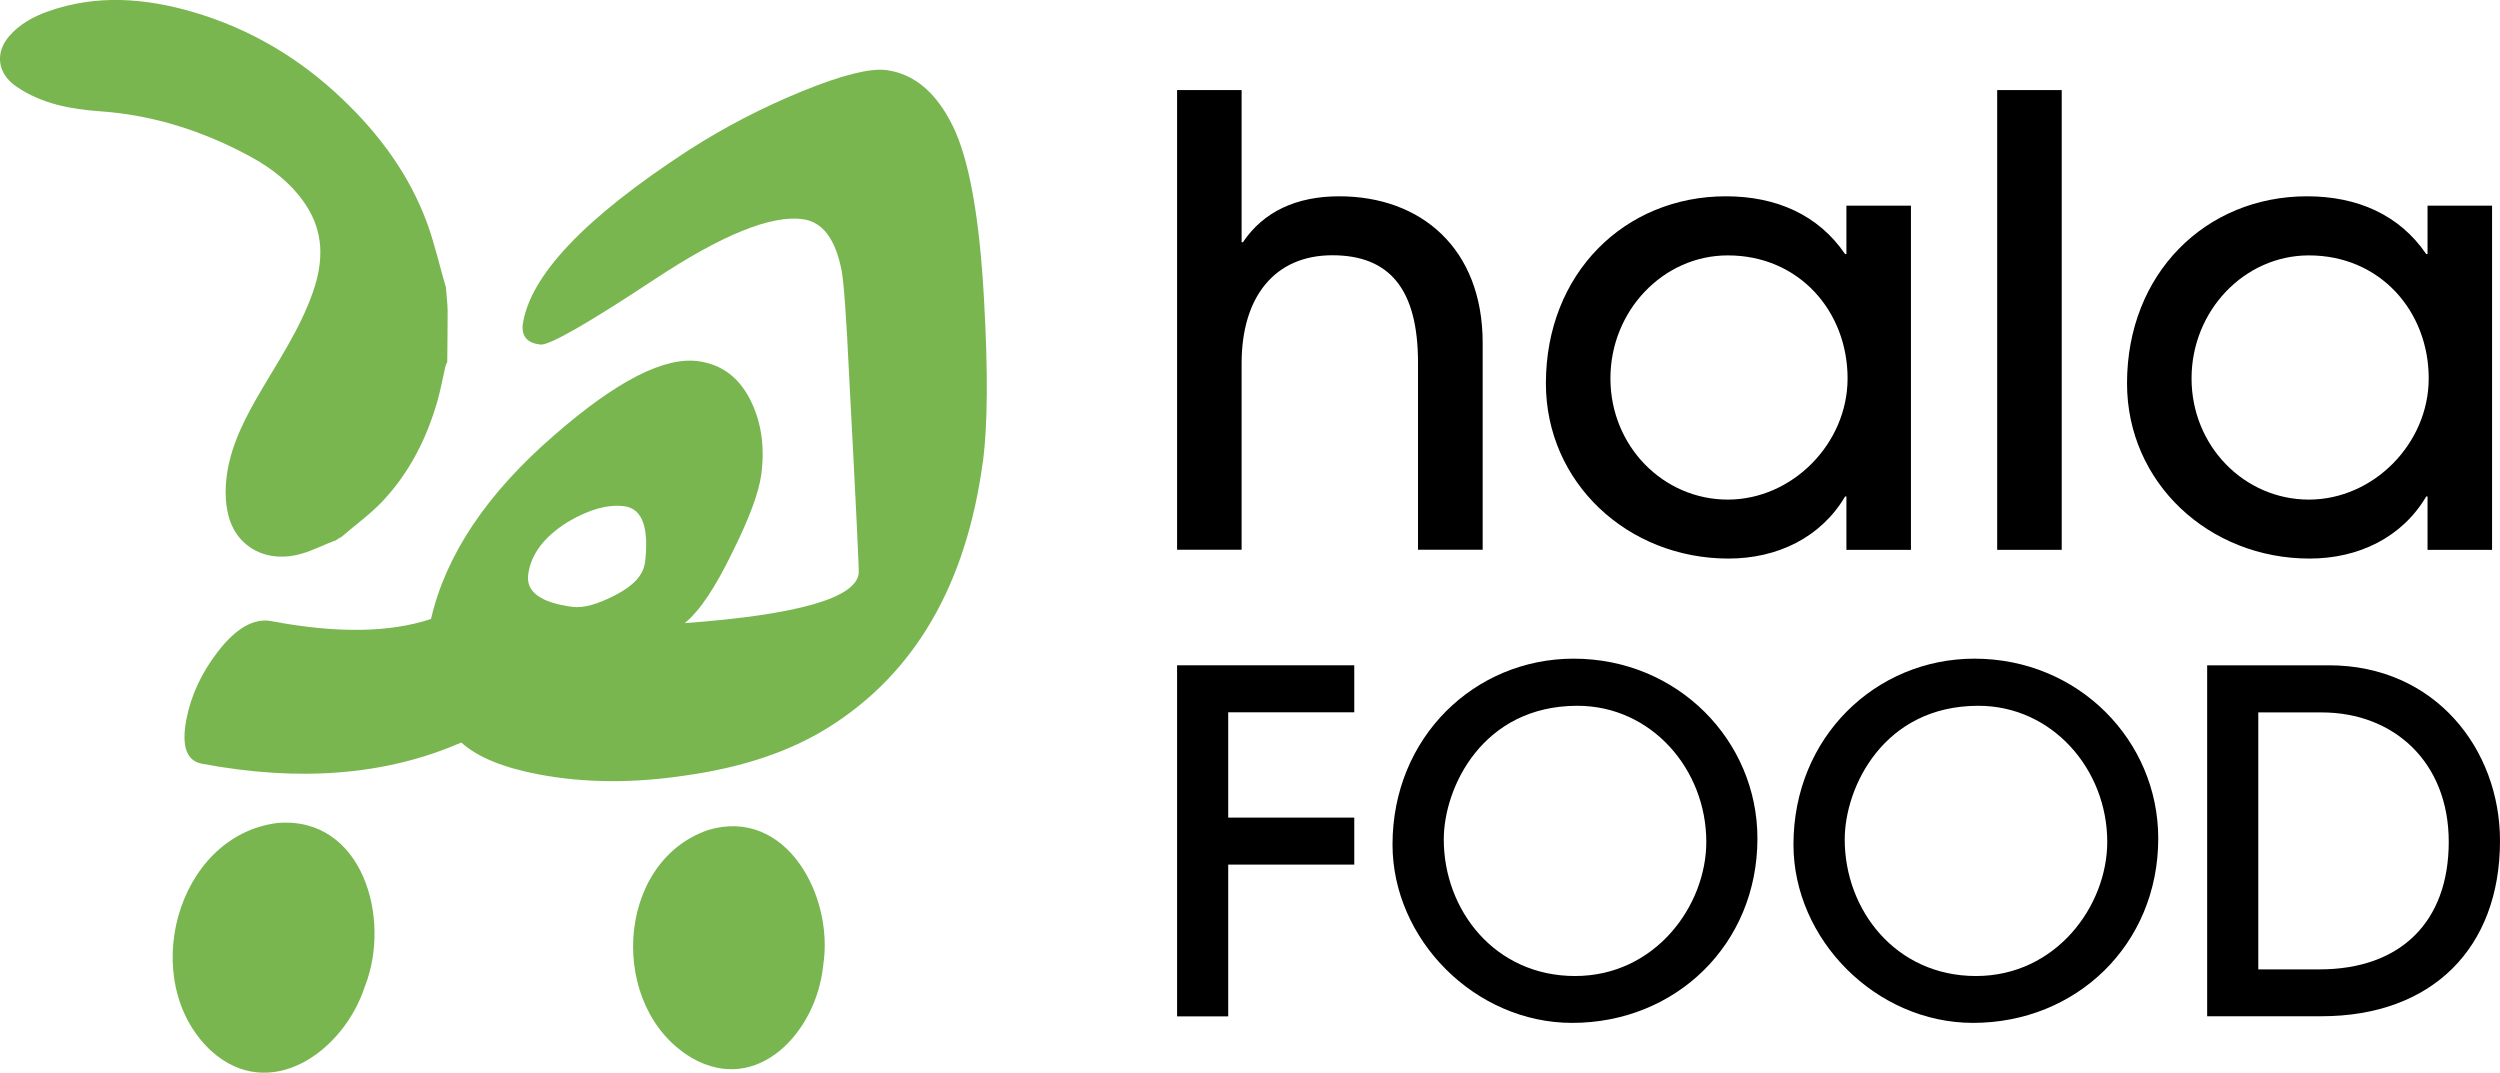
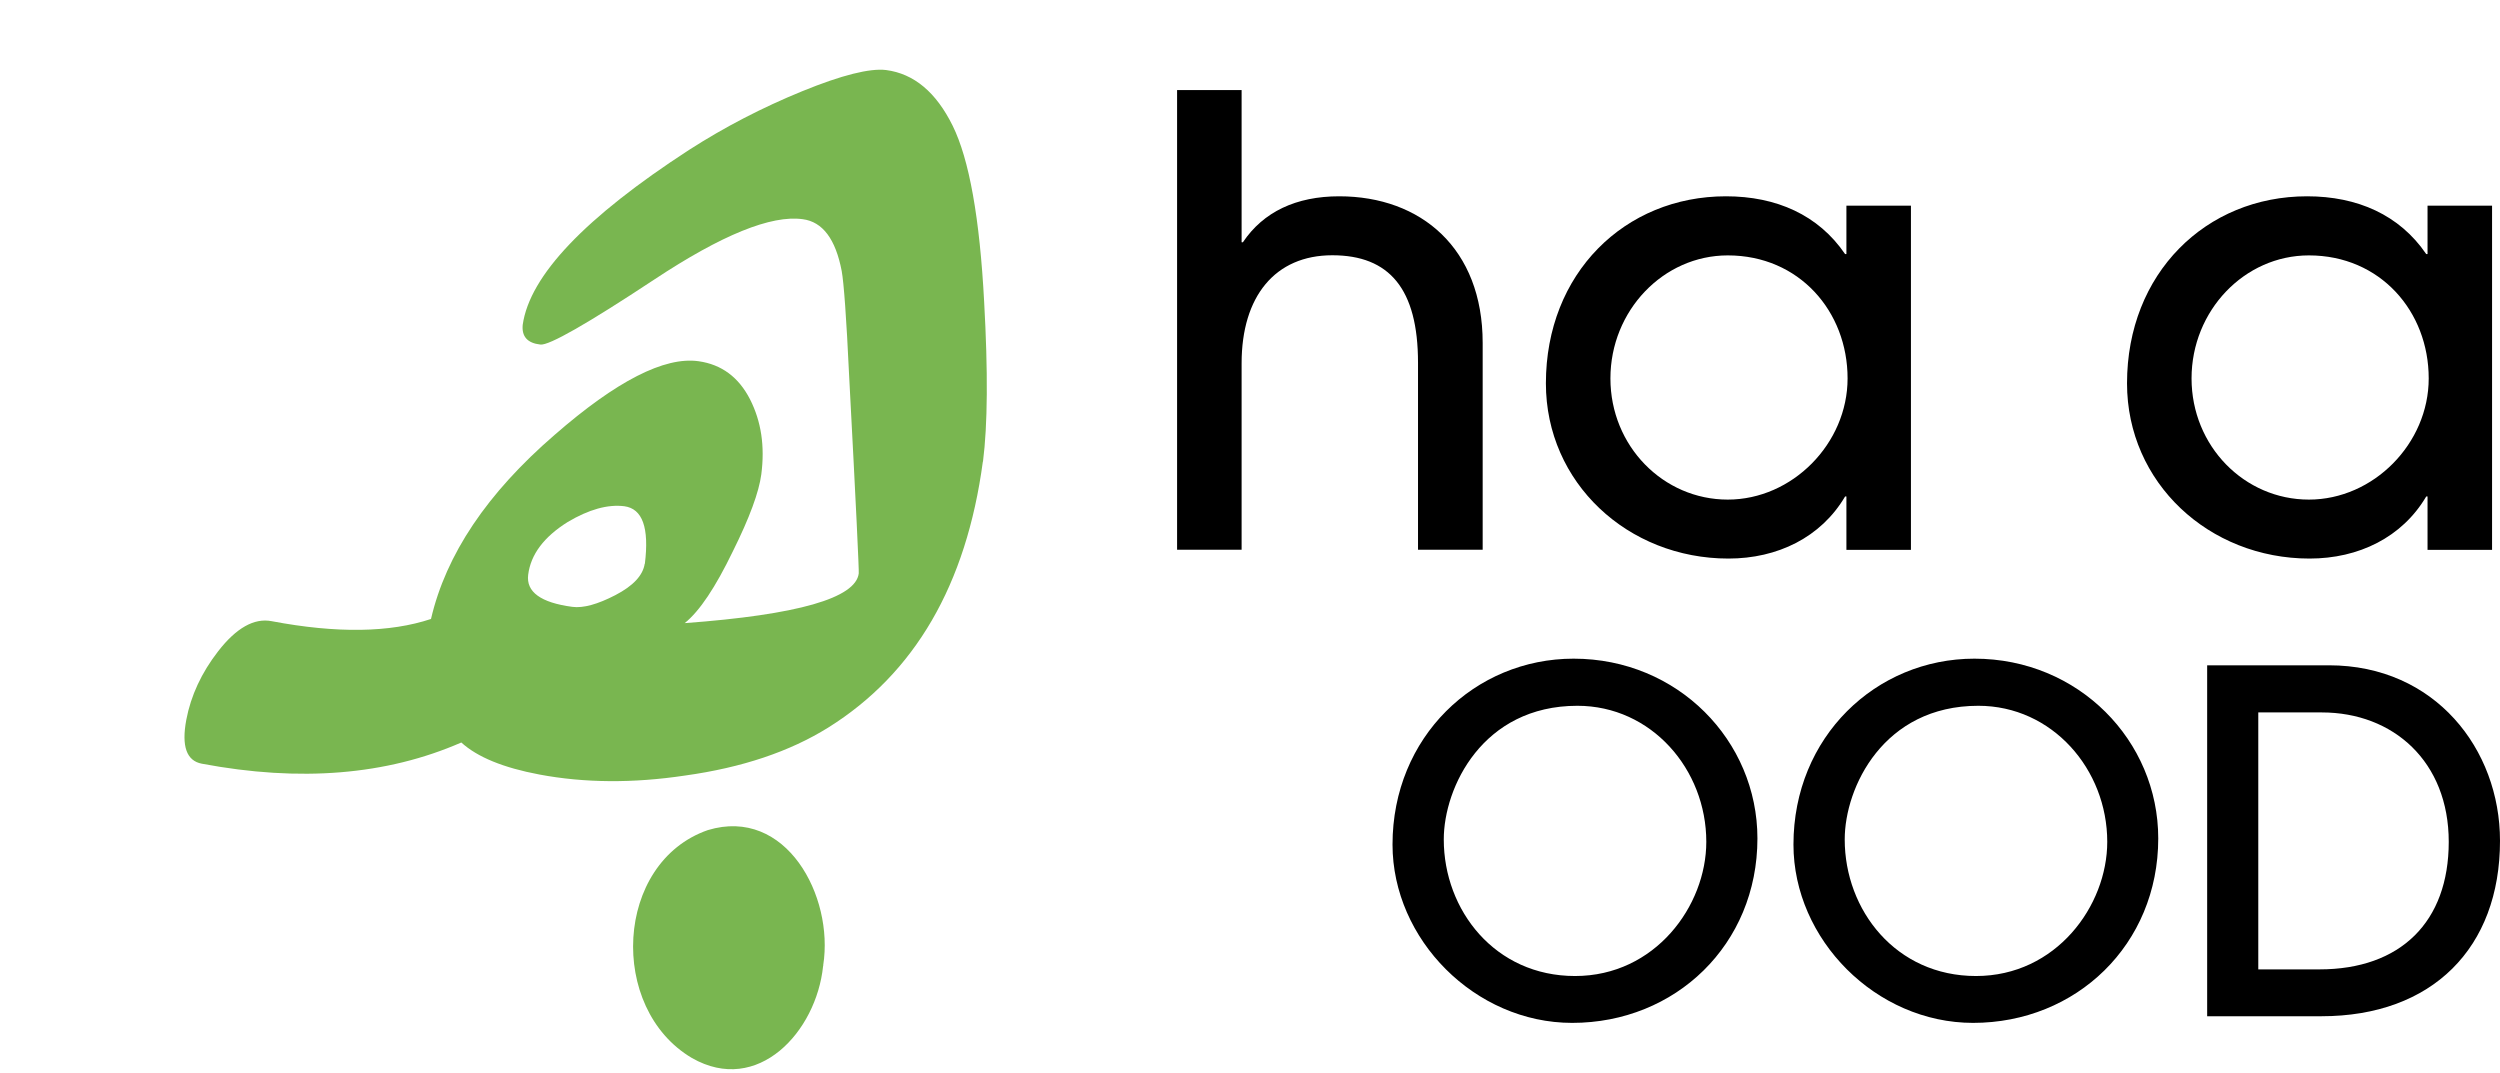
<svg xmlns="http://www.w3.org/2000/svg" fill="none" viewBox="0 0 818 351" height="351" width="818">
  <g clip-path="url(#clip0_27_2)">
    <path fill="#79B650" d="M321.59 151.031C316.184 191.366 299.285 220.371 271.021 238.046C258.379 245.926 242.799 251.165 224.113 253.763C207.086 256.318 191.209 256.19 176.481 253.422C164.69 251.207 156.176 247.715 150.941 242.944C126.465 253.635 98.201 255.935 66.063 249.887C61.04 248.95 59.338 244.18 60.955 235.533C62.445 227.611 65.936 220.115 71.384 213.087C77.301 205.463 83.175 202.141 88.879 203.249C110.247 207.295 127.614 206.997 141.023 202.525C145.918 181.442 159.369 161.381 181.461 142.3C201.68 124.667 217.43 116.617 228.582 118.193C236.116 119.257 241.693 123.431 245.396 130.63C249.099 137.913 250.291 146.048 249.099 155.205C248.333 160.998 245.268 169.388 239.777 180.419C234.116 192.132 228.923 199.969 224.027 203.888C261.018 201.162 280.002 195.71 280.981 187.617C281.109 186.936 280.087 165.299 277.831 122.835C276.938 103.797 276.086 92.382 275.405 88.677C273.405 78.199 269.148 72.577 262.678 71.725C252.334 70.277 236.116 76.879 214.109 91.445C192.06 106.011 179.631 113.082 176.821 112.741C172.607 112.272 170.649 110.143 171.032 106.267C173.331 90.167 191.464 71.129 225.432 49.066C237.095 41.57 249.44 35.181 262.465 29.857C275.49 24.533 284.642 22.276 289.92 22.915C299.072 24.107 306.308 30.198 311.714 41.144C317.12 52.09 320.568 71.342 322.015 98.771C323.292 121.643 323.165 139.063 321.632 151.031H321.59ZM211.002 184.466C212.449 172.668 210.236 166.449 204.277 165.64C198.828 164.959 192.656 166.705 185.76 170.794C178.013 175.649 173.671 181.356 172.82 188.043C172.096 193.666 176.949 197.201 187.293 198.564C190.783 199.032 195.508 197.754 201.34 194.73C207.171 191.706 210.406 188.256 210.96 184.381V184.466H211.002Z" />
-     <path fill="#79B650" d="M119.356 322.847C112.376 344.185 88.283 361.137 69.128 343.887C44.78 321.313 57.55 273.312 90.922 269.266C118.59 267.094 128.083 300.401 119.484 322.506L119.356 322.804V322.847Z" />
    <path fill="#79B650" d="M269.318 316.117C267.105 337.583 247.95 358.496 226.411 346.187C198.871 329.959 201.084 282.214 231.604 271.609C257.187 263.857 272.894 293.203 269.361 315.776V316.074L269.318 316.117Z" />
-     <path fill="#79B650" d="M145.918 93.787V94.213C146.088 96.939 146.471 99.495 146.471 101.965C146.471 107.459 146.386 112.954 146.344 118.448C146.173 118.789 146.003 119.087 145.748 119.811C144.811 123.857 144.173 127.605 143.109 131.268C139.618 143.449 133.999 154.566 125.316 163.851C121.187 168.238 116.207 171.816 111.609 175.777C111.609 175.777 111.482 175.777 111.269 175.905C110.588 176.288 110.12 176.629 109.694 176.927H109.481C105.778 178.332 102.415 180.079 98.797 181.143C87.517 184.465 77.514 179.312 74.747 168.706C73.938 165.512 73.683 162.062 73.895 158.74C74.534 148.305 78.918 139.148 84.026 130.203C90.539 118.831 98.073 108.013 102.415 95.491C105.82 85.695 106.076 76.197 100.116 67.125C95.477 60.097 89.007 55.071 81.77 51.153C66.489 42.89 50.271 37.651 32.776 36.416C23.156 35.734 13.621 33.988 5.363 28.323C-0.809 24.149 -1.788 17.335 3.065 11.755C6.47 7.879 10.854 5.452 15.665 3.748C31.584 -1.917 47.504 -0.639 63.254 3.961C81.813 9.413 98.031 19.038 111.992 32.37C124.039 43.827 133.829 57.031 139.661 72.747C142.172 79.604 143.79 86.802 145.833 93.83L145.918 93.787Z" />
    <path fill="black" d="M463.975 179.908V118.704C463.975 94.511 454.61 83.523 435.923 83.523C417.237 83.523 406.255 96.939 406.255 118.874V179.866H385.142V29.474H406.255V79.264H406.68C413.363 69.297 424.132 64.229 438.179 64.229C464.996 64.229 485.13 81.308 485.13 112.187V179.866H464.017L463.975 179.908Z" />
    <path fill="black" d="M604.146 179.908V162.445H603.72C595.803 175.862 581.586 182.762 565.538 182.762C532.634 182.762 505.817 157.973 505.817 125.433C505.817 89.443 531.613 64.228 564.729 64.228C581.203 64.228 594.994 70.319 603.72 83.139H604.146V67.295H625.259V179.908H604.146ZM604.529 123.815C604.529 101.88 588.694 83.565 565.325 83.565C544.212 83.565 526.93 101.667 526.93 123.815C526.93 145.962 544.212 163.468 565.325 163.468C586.438 163.468 604.529 145.153 604.529 123.815Z" />
-     <path fill="black" d="M653.48 179.908V29.474H674.593V179.908H653.48Z" />
    <path fill="black" d="M794.291 179.908V162.445H793.865C785.947 175.862 771.73 182.762 755.683 182.762C722.779 182.762 695.962 157.973 695.962 125.433C695.962 89.443 721.757 64.228 754.874 64.228C771.347 64.228 785.139 70.319 793.865 83.139H794.291V67.295H815.403V179.908H794.291ZM794.674 123.815C794.674 101.88 778.839 83.565 755.47 83.565C734.357 83.565 717.075 101.667 717.075 123.815C717.075 145.962 734.357 163.468 755.47 163.468C776.583 163.468 794.674 145.153 794.674 123.815Z" />
-     <path fill="black" d="M385.142 332.515V217.687H443.117V233.063H401.87V267.52H443.117V282.895H401.87V332.558H385.142V332.515Z" />
    <path fill="black" d="M514.416 334.687C482.619 334.687 455.632 307.386 455.632 276.336C455.632 241.113 482.619 215.515 514.884 215.515C548.98 215.515 575.031 242.348 575.031 274.335C575.031 309.09 548.214 334.687 514.416 334.687ZM558.302 275.442C558.302 251.718 540.339 230.933 516.119 230.933C485.13 230.933 472.403 257.596 472.403 274.675C472.403 297.803 489.132 319.354 515.353 319.354C541.574 319.354 558.302 296.397 558.302 275.442Z" />
    <path fill="black" d="M645.606 334.687C613.808 334.687 586.821 307.386 586.821 276.336C586.821 241.113 613.808 215.515 646.031 215.515C680.127 215.515 706.178 242.348 706.178 274.335C706.178 309.09 679.361 334.687 645.563 334.687H645.606ZM689.492 275.442C689.492 251.718 671.486 230.933 647.308 230.933C616.277 230.933 603.592 257.596 603.592 274.675C603.592 297.803 620.321 319.354 646.542 319.354C672.763 319.354 689.492 296.397 689.492 275.442Z" />
    <path fill="black" d="M722.183 332.515V217.687H762.025C796.759 217.687 818 245.159 818 275.101C818 310.154 795.823 332.515 759.556 332.515H722.183ZM758.918 317.182C785.437 317.182 801.229 301.679 801.229 275.442C801.229 249.205 783.095 233.106 759.684 233.106H738.911V317.182H758.918Z" />
  </g>
  <defs>
    <clipPath id="clip0_27_2">
      <rect fill="white" height="351" width="818" />
    </clipPath>
  </defs>
</svg>